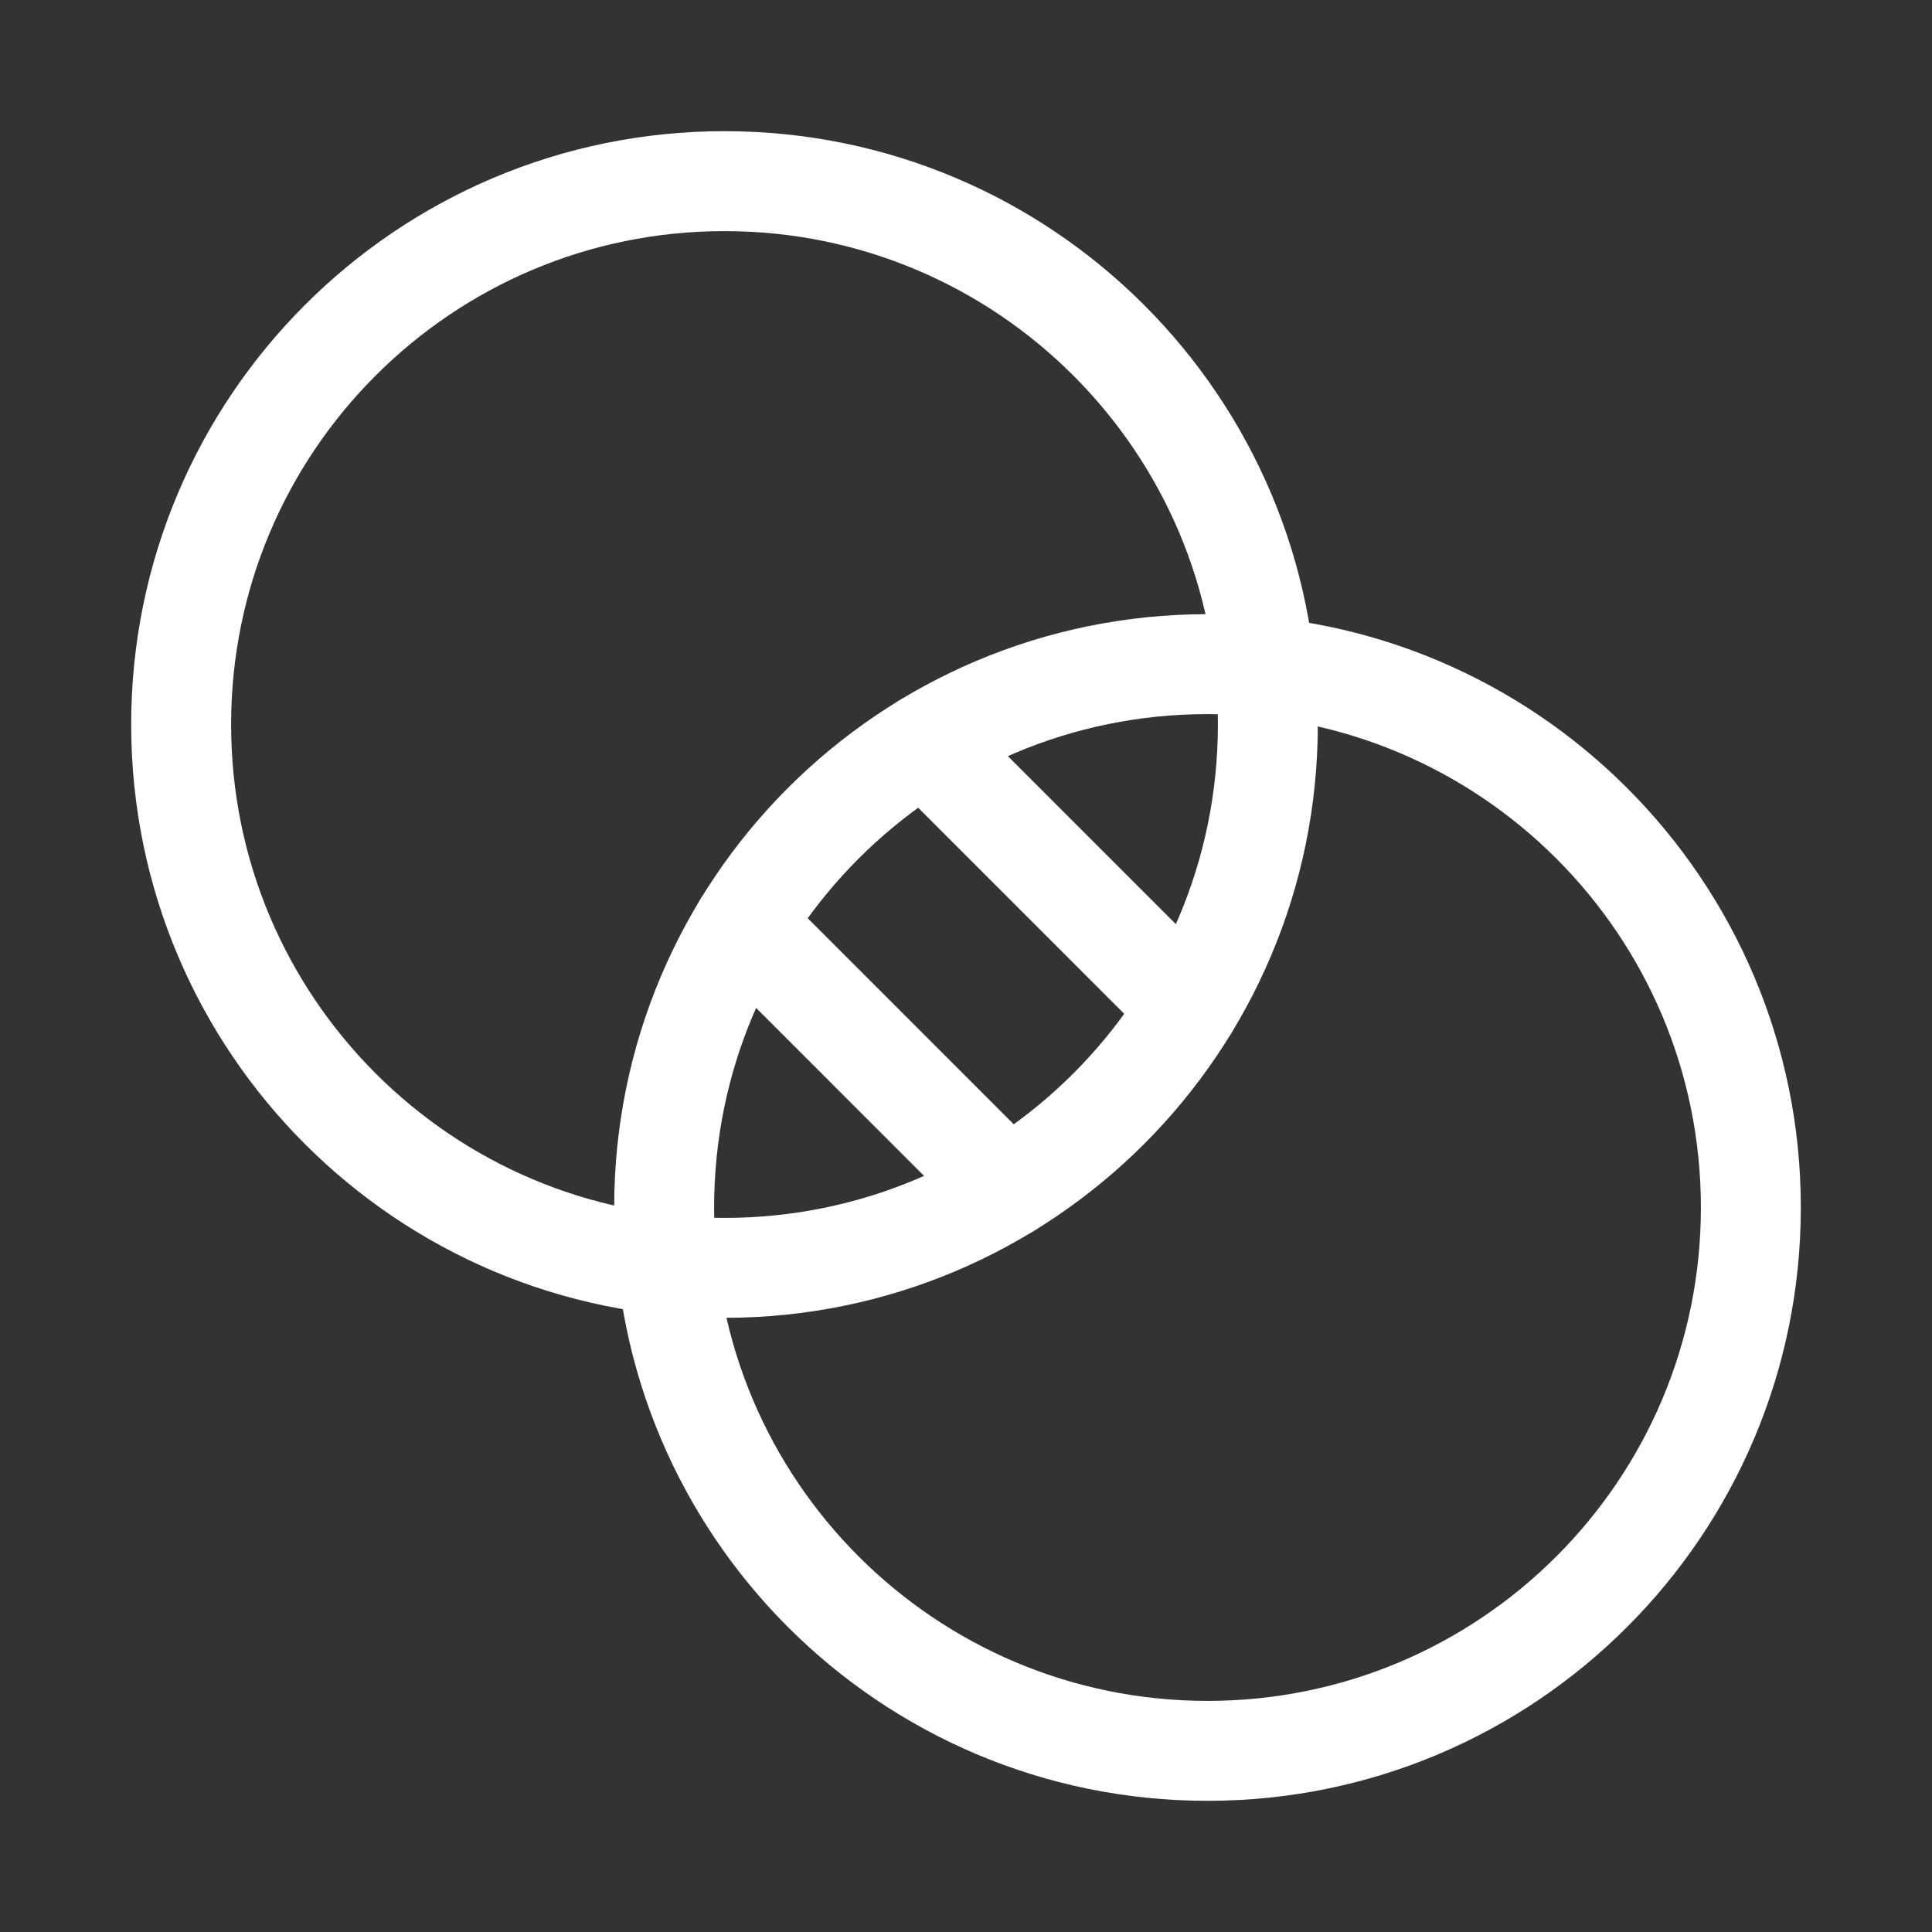
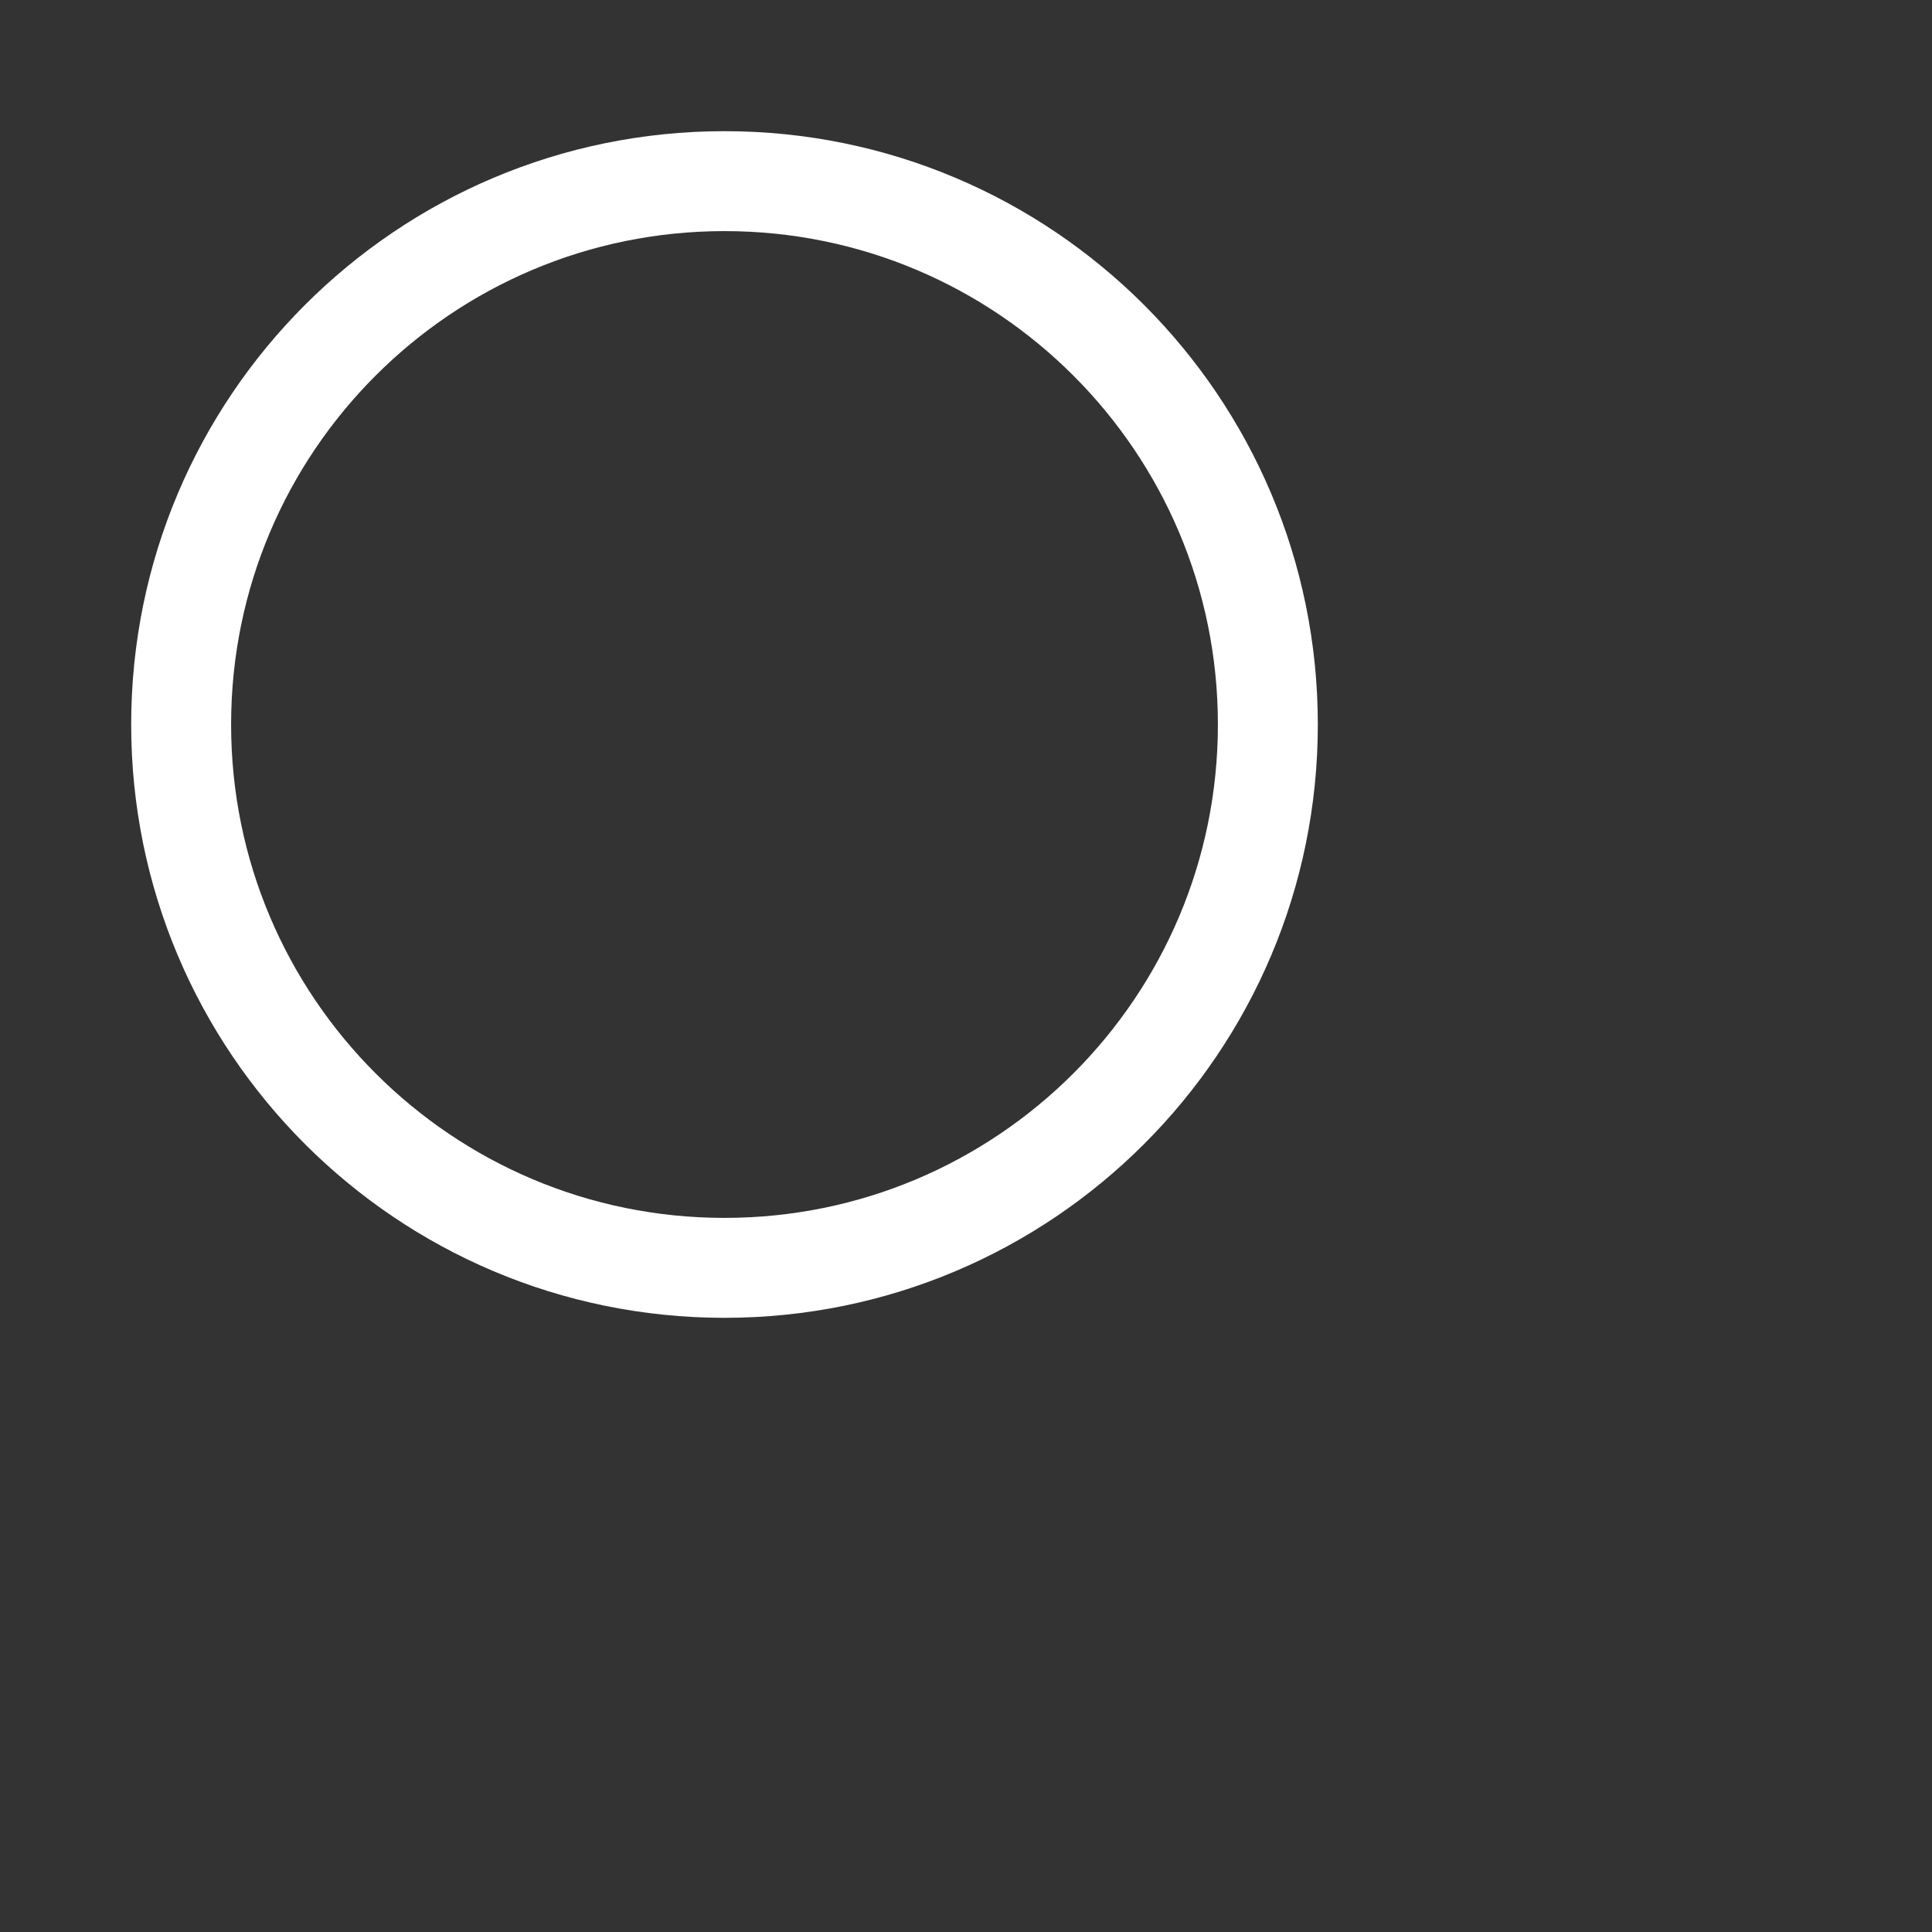
<svg xmlns="http://www.w3.org/2000/svg" width="29" height="29" viewBox="0 0 29 29" fill="none">
  <rect x="0" y="0" width="29" height="29" fill="#333333" stroke="none" />
  <path d="M10.875 19.031C15.38 19.031 19.031 15.38 19.031 10.875C19.031 6.37 15.38 2.719 10.875 2.719C6.37 2.719 2.719 6.37 2.719 10.875C2.719 15.38 6.37 19.031 10.875 19.031Z" stroke="white" stroke-width="1.5" stroke-linecap="round" stroke-linejoin="round" />
-   <path d="M18.125 26.281C22.63 26.281 26.281 22.63 26.281 18.125C26.281 13.62 22.63 9.969 18.125 9.969C13.62 9.969 9.969 13.62 9.969 18.125C9.969 22.63 13.62 26.281 18.125 26.281Z" stroke="white" stroke-width="1.5" stroke-linecap="round" stroke-linejoin="round" />
-   <path d="M11.16 13.879L15.12 17.84" stroke="white" stroke-width="1.5" stroke-linecap="round" stroke-linejoin="round" />
-   <path d="M13.879 11.161L17.839 15.121" stroke="white" stroke-width="1.5" stroke-linecap="round" stroke-linejoin="round" />
</svg>